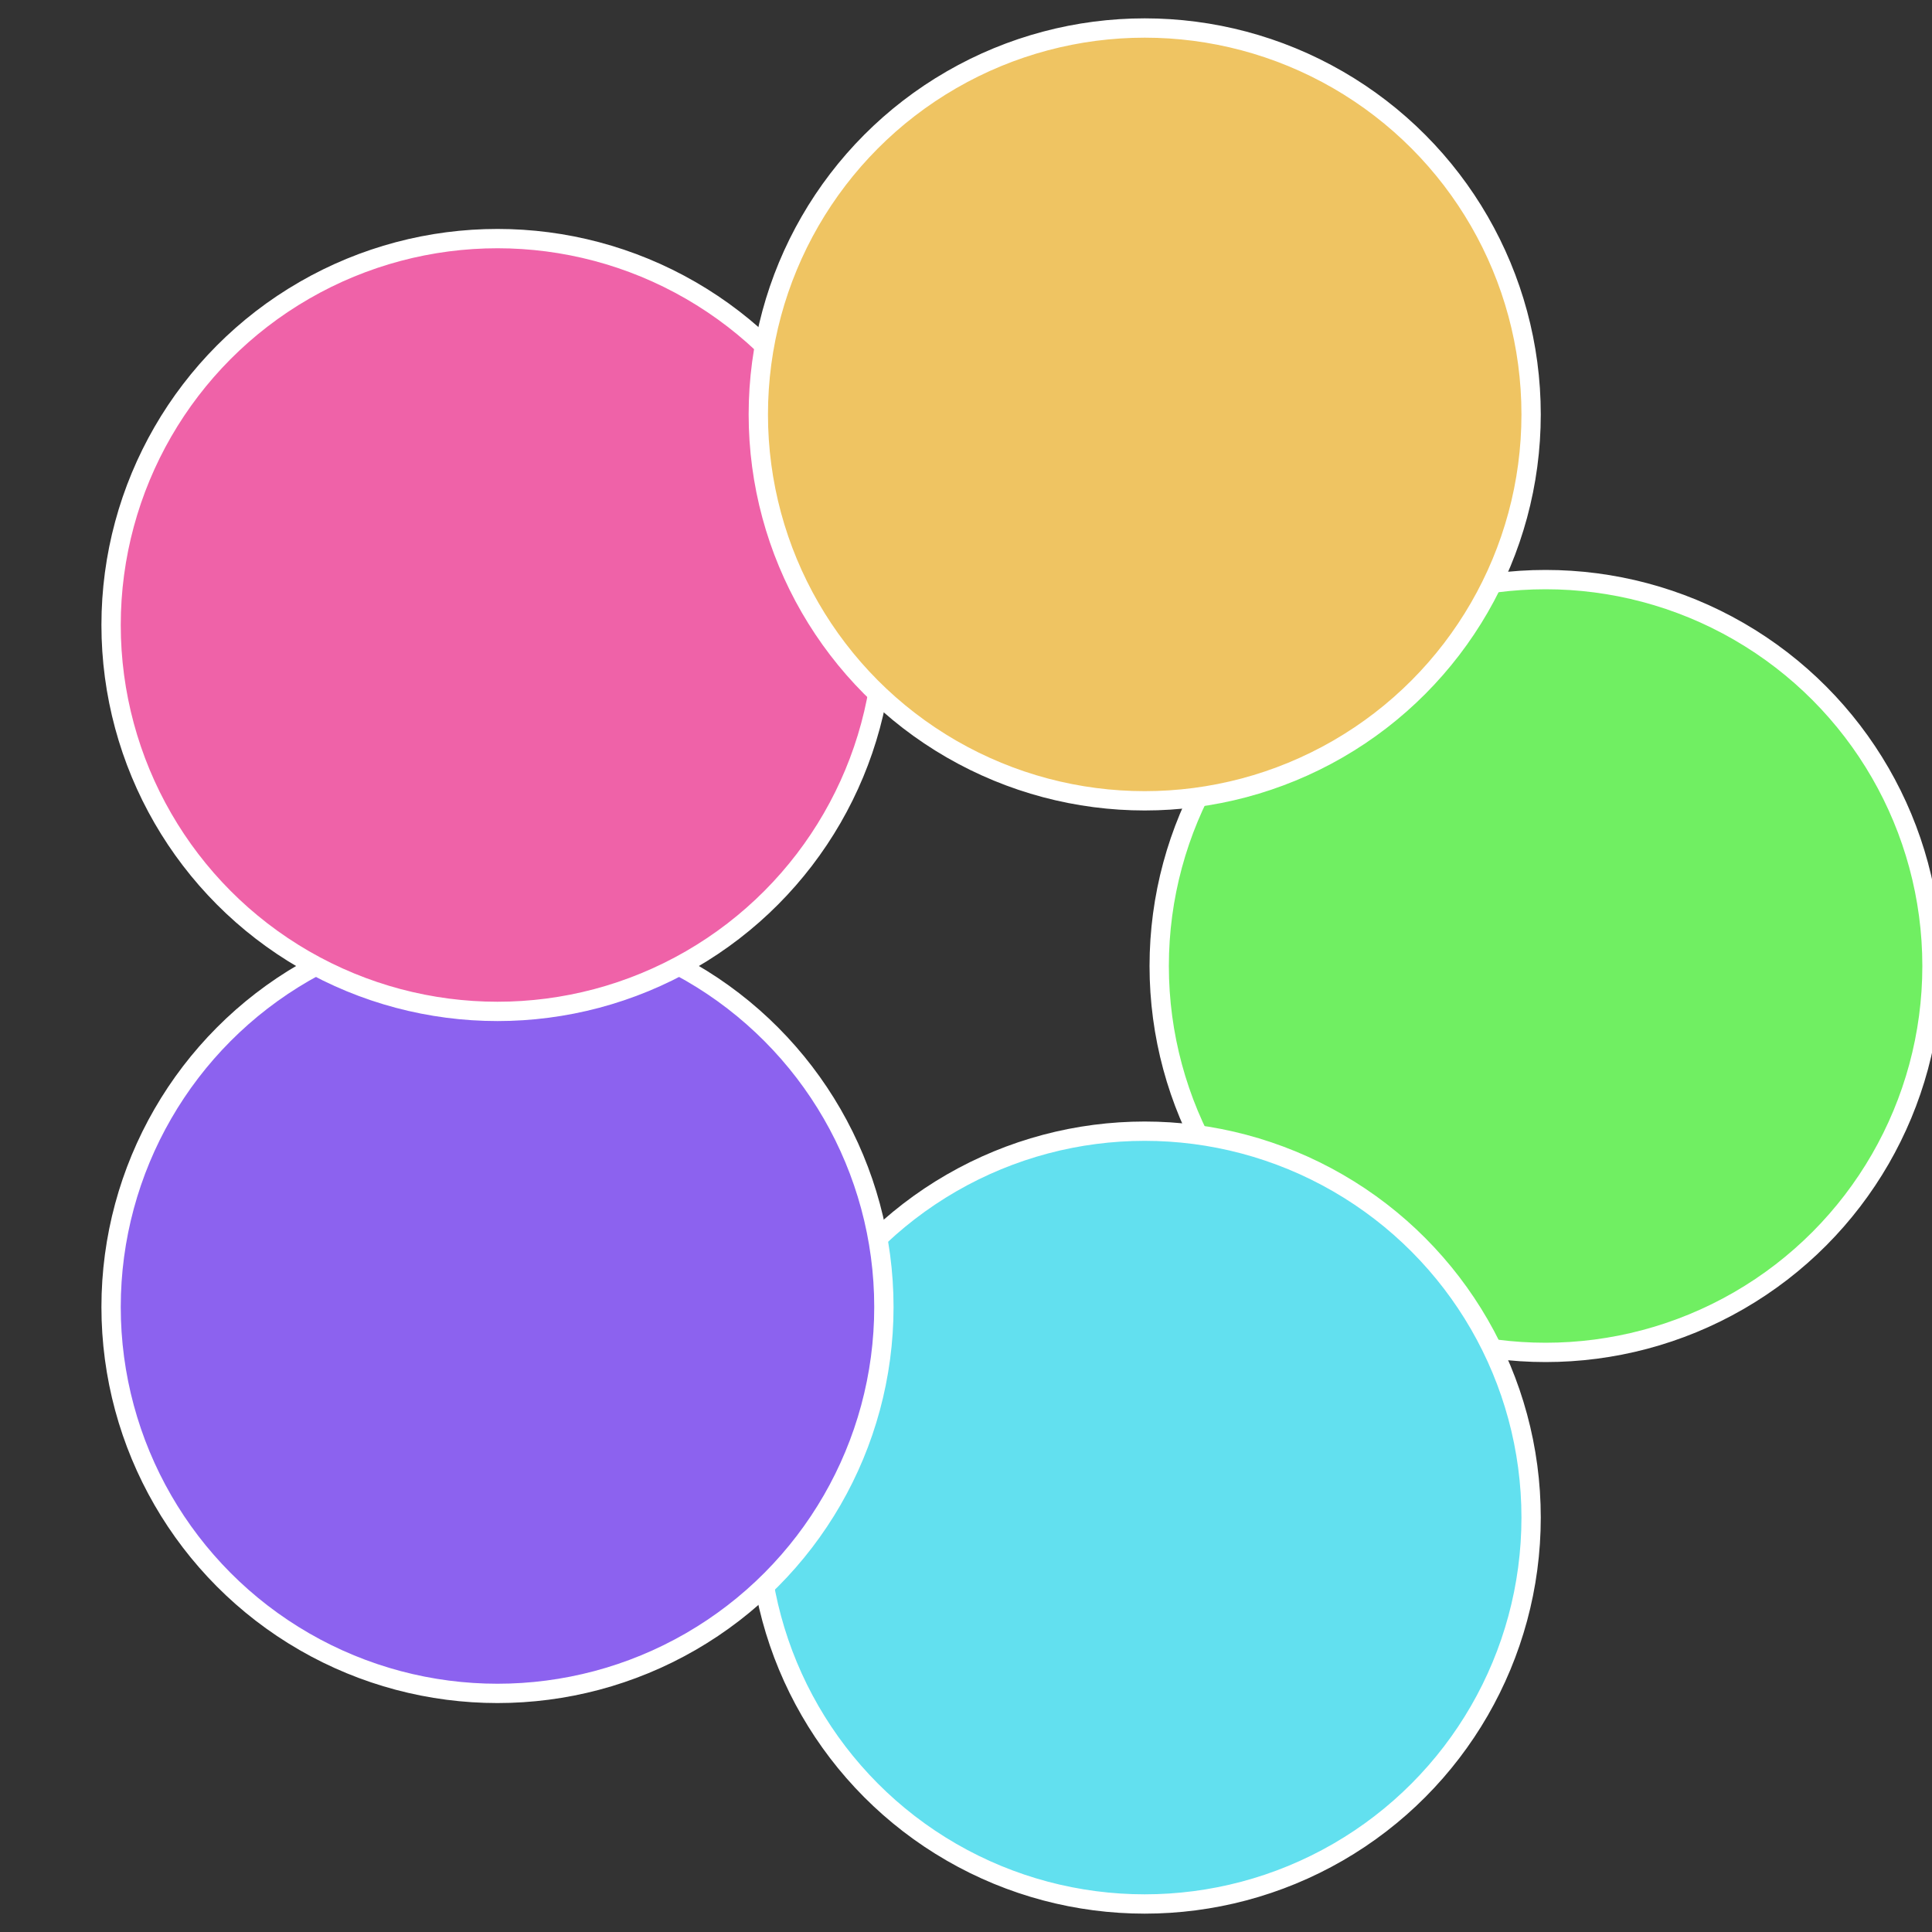
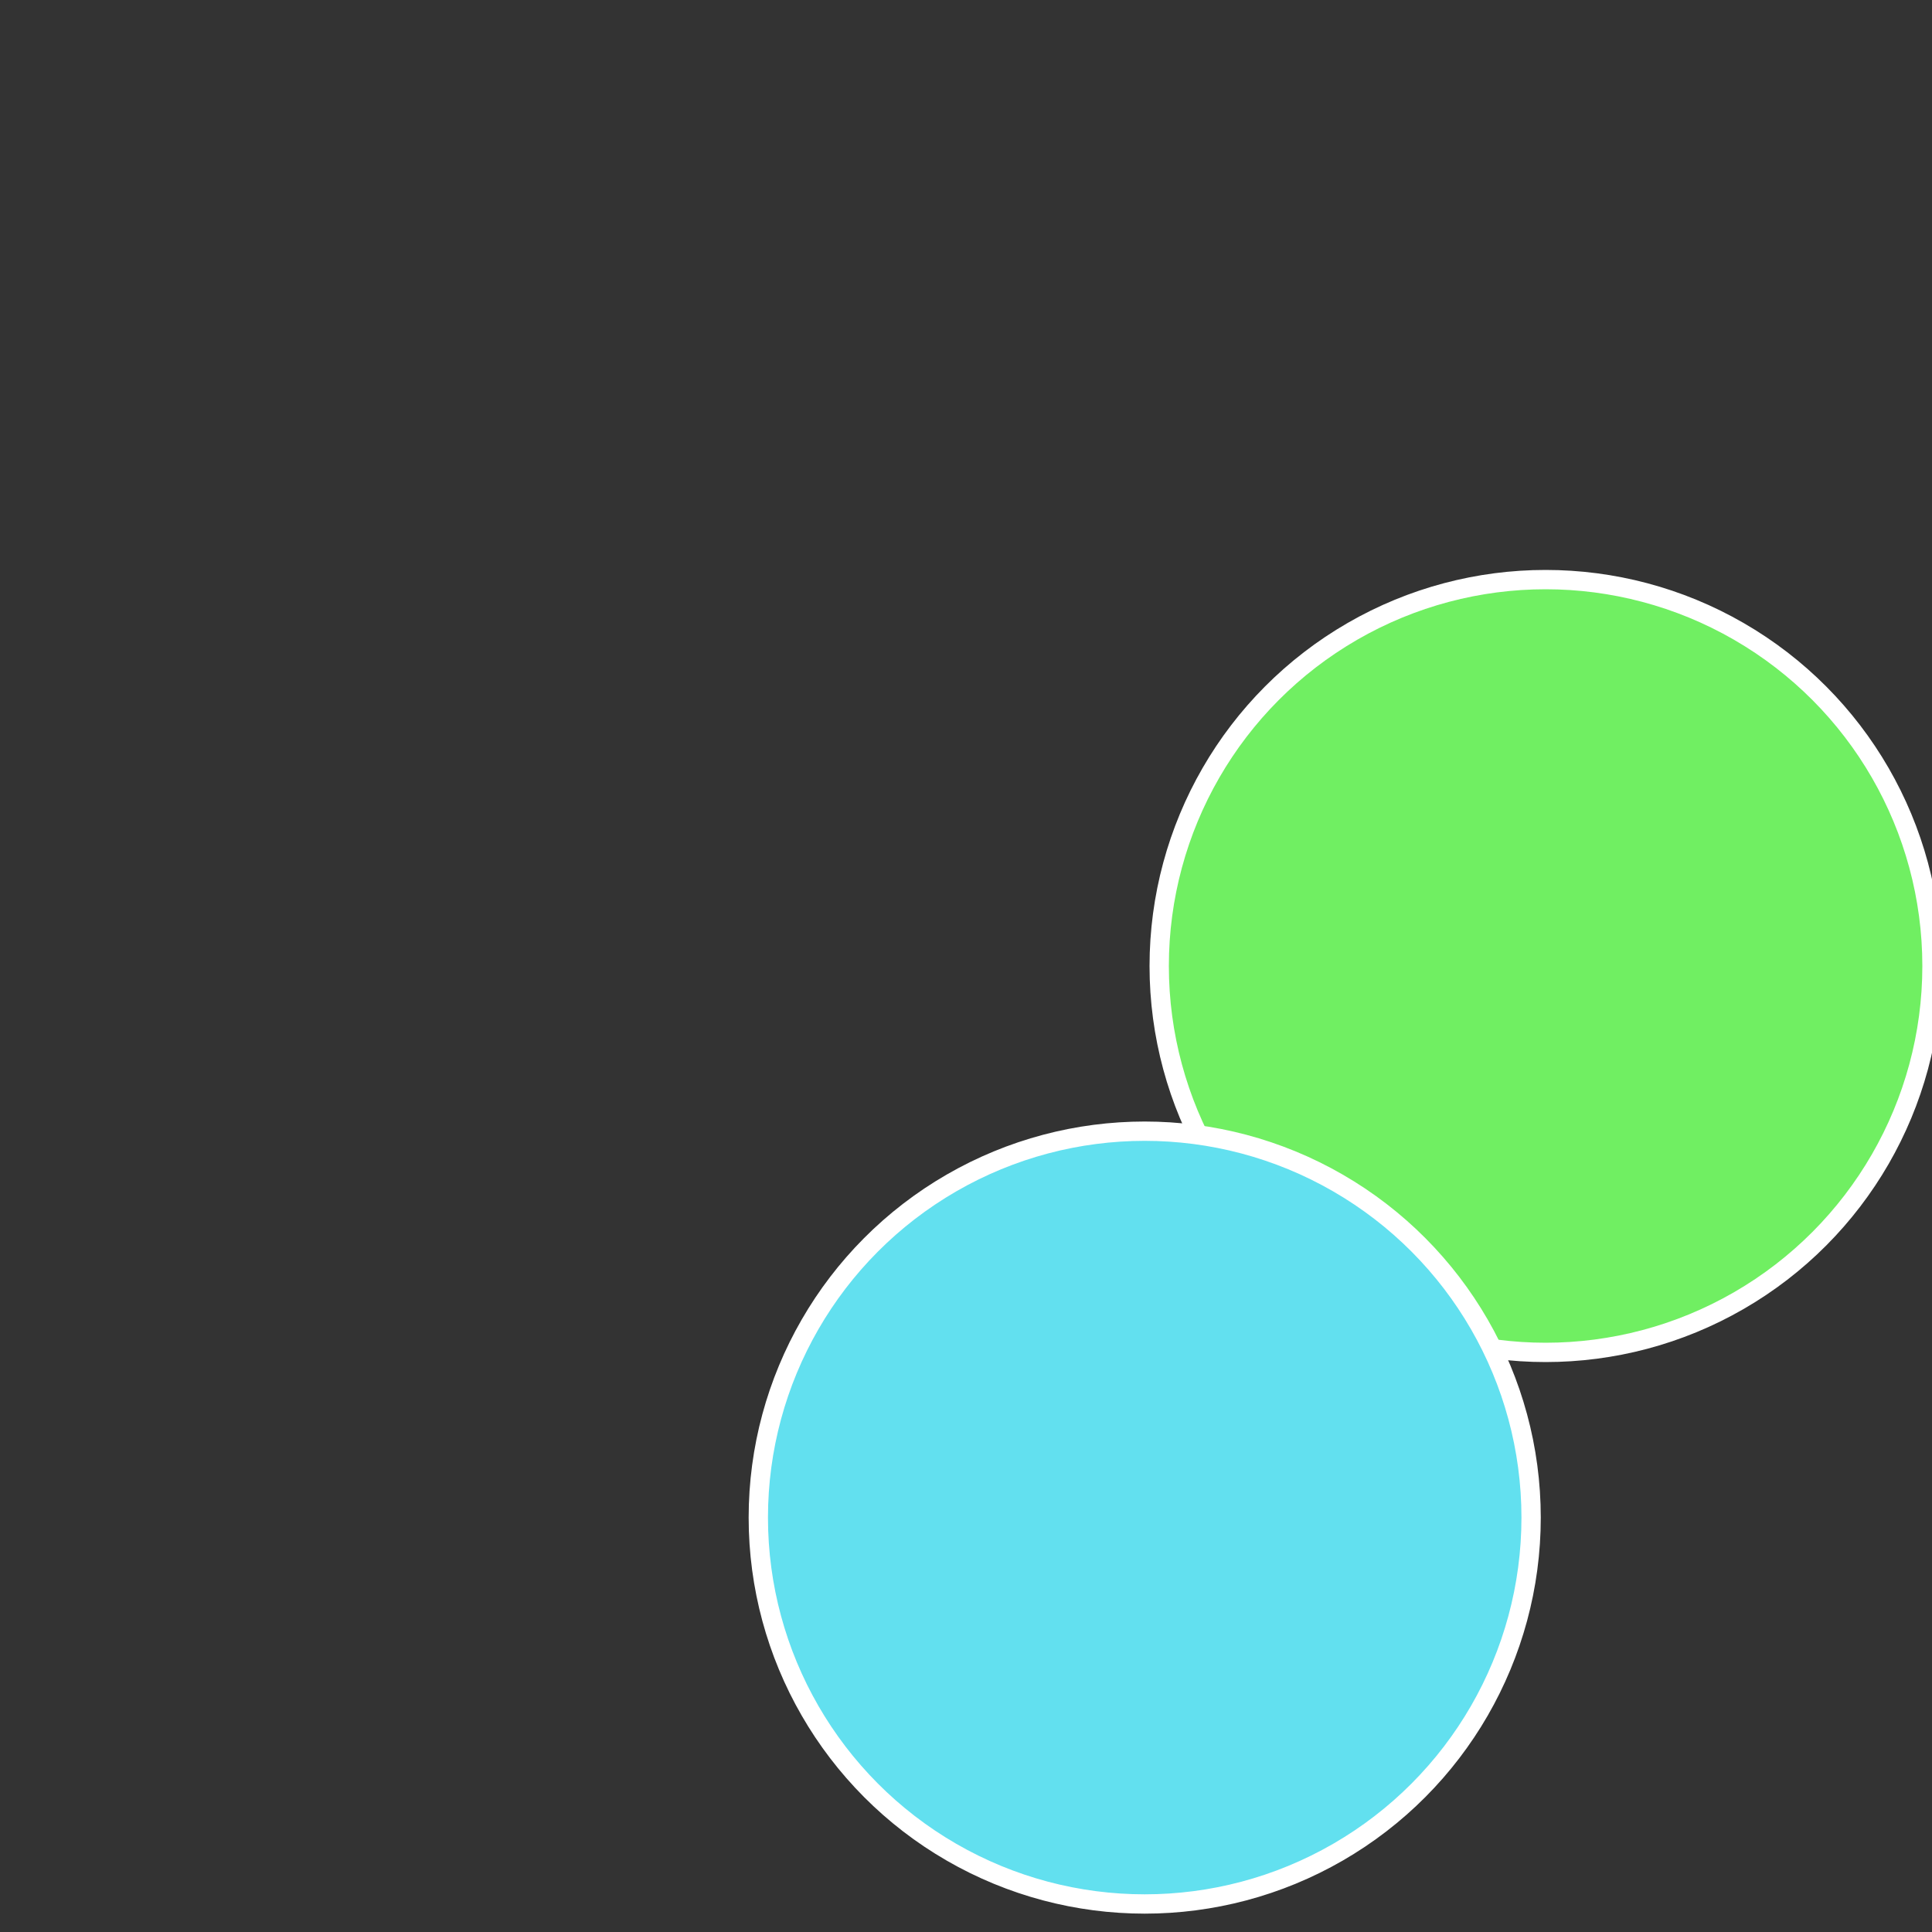
<svg xmlns="http://www.w3.org/2000/svg" width="500" height="500" viewBox="-1 -1 2 2">
  <rect x="-1" y="-1" width="2" height="2" fill="#333333" stroke="none" />
  <circle cx="0.6" cy="0" r="0.4" fill="#70ef62" stroke="#fff" stroke-width="1%" />
  <circle cx="0.185" cy="0.571" r="0.4" fill="#62e0ef" stroke="#fff" stroke-width="1%" />
-   <circle cx="-0.485" cy="0.353" r="0.4" fill="#8c62ef" stroke="#fff" stroke-width="1%" />
-   <circle cx="-0.485" cy="-0.353" r="0.4" fill="#ef62a8" stroke="#fff" stroke-width="1%" />
-   <circle cx="0.185" cy="-0.571" r="0.4" fill="#efc462" stroke="#fff" stroke-width="1%" />
</svg>